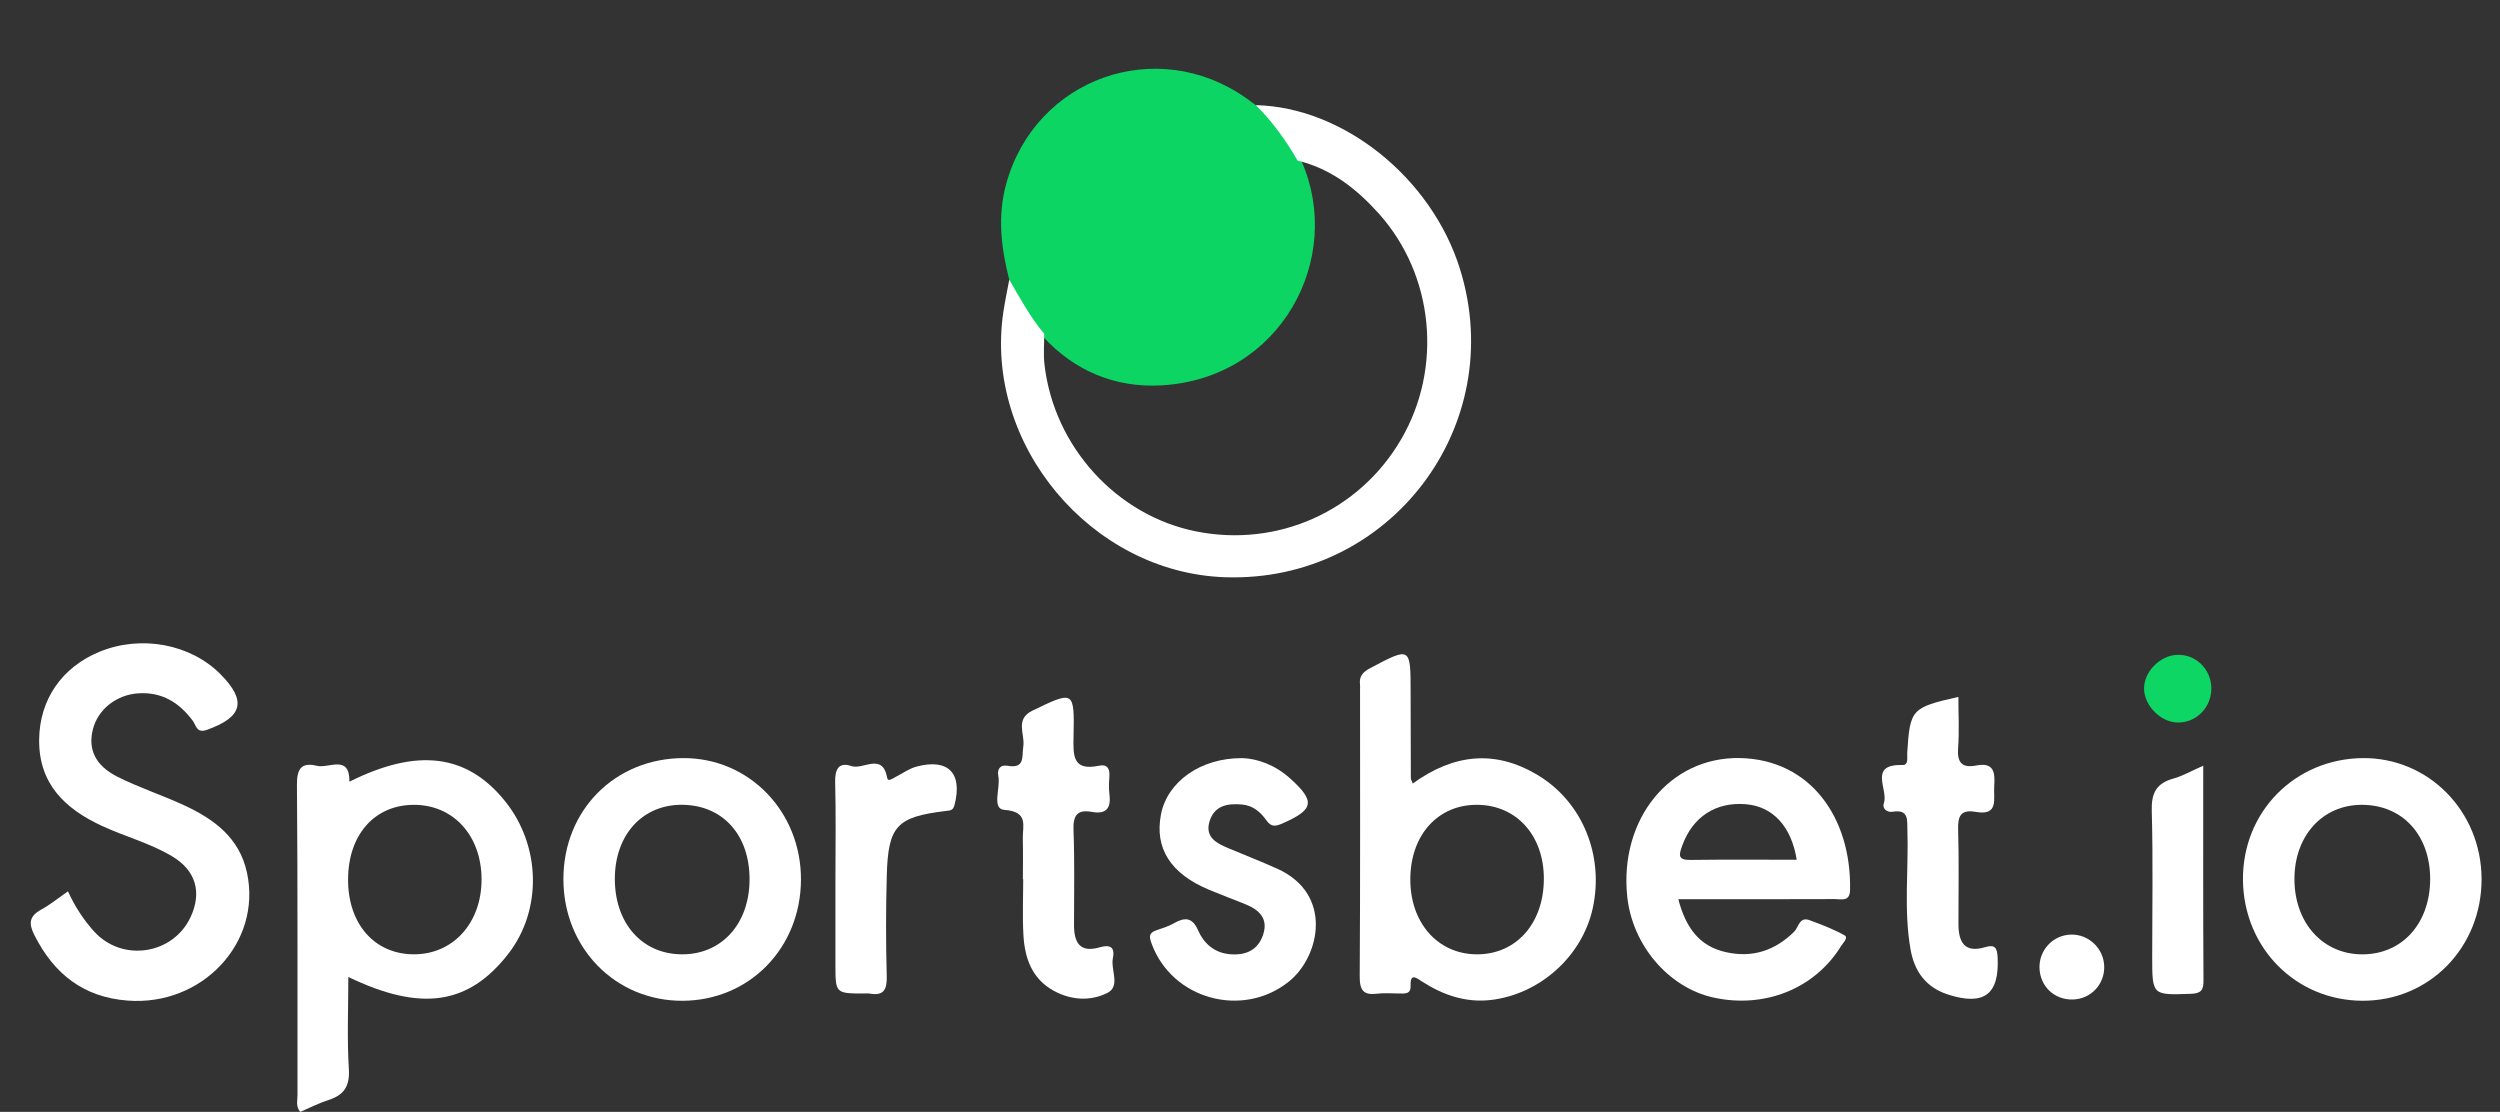
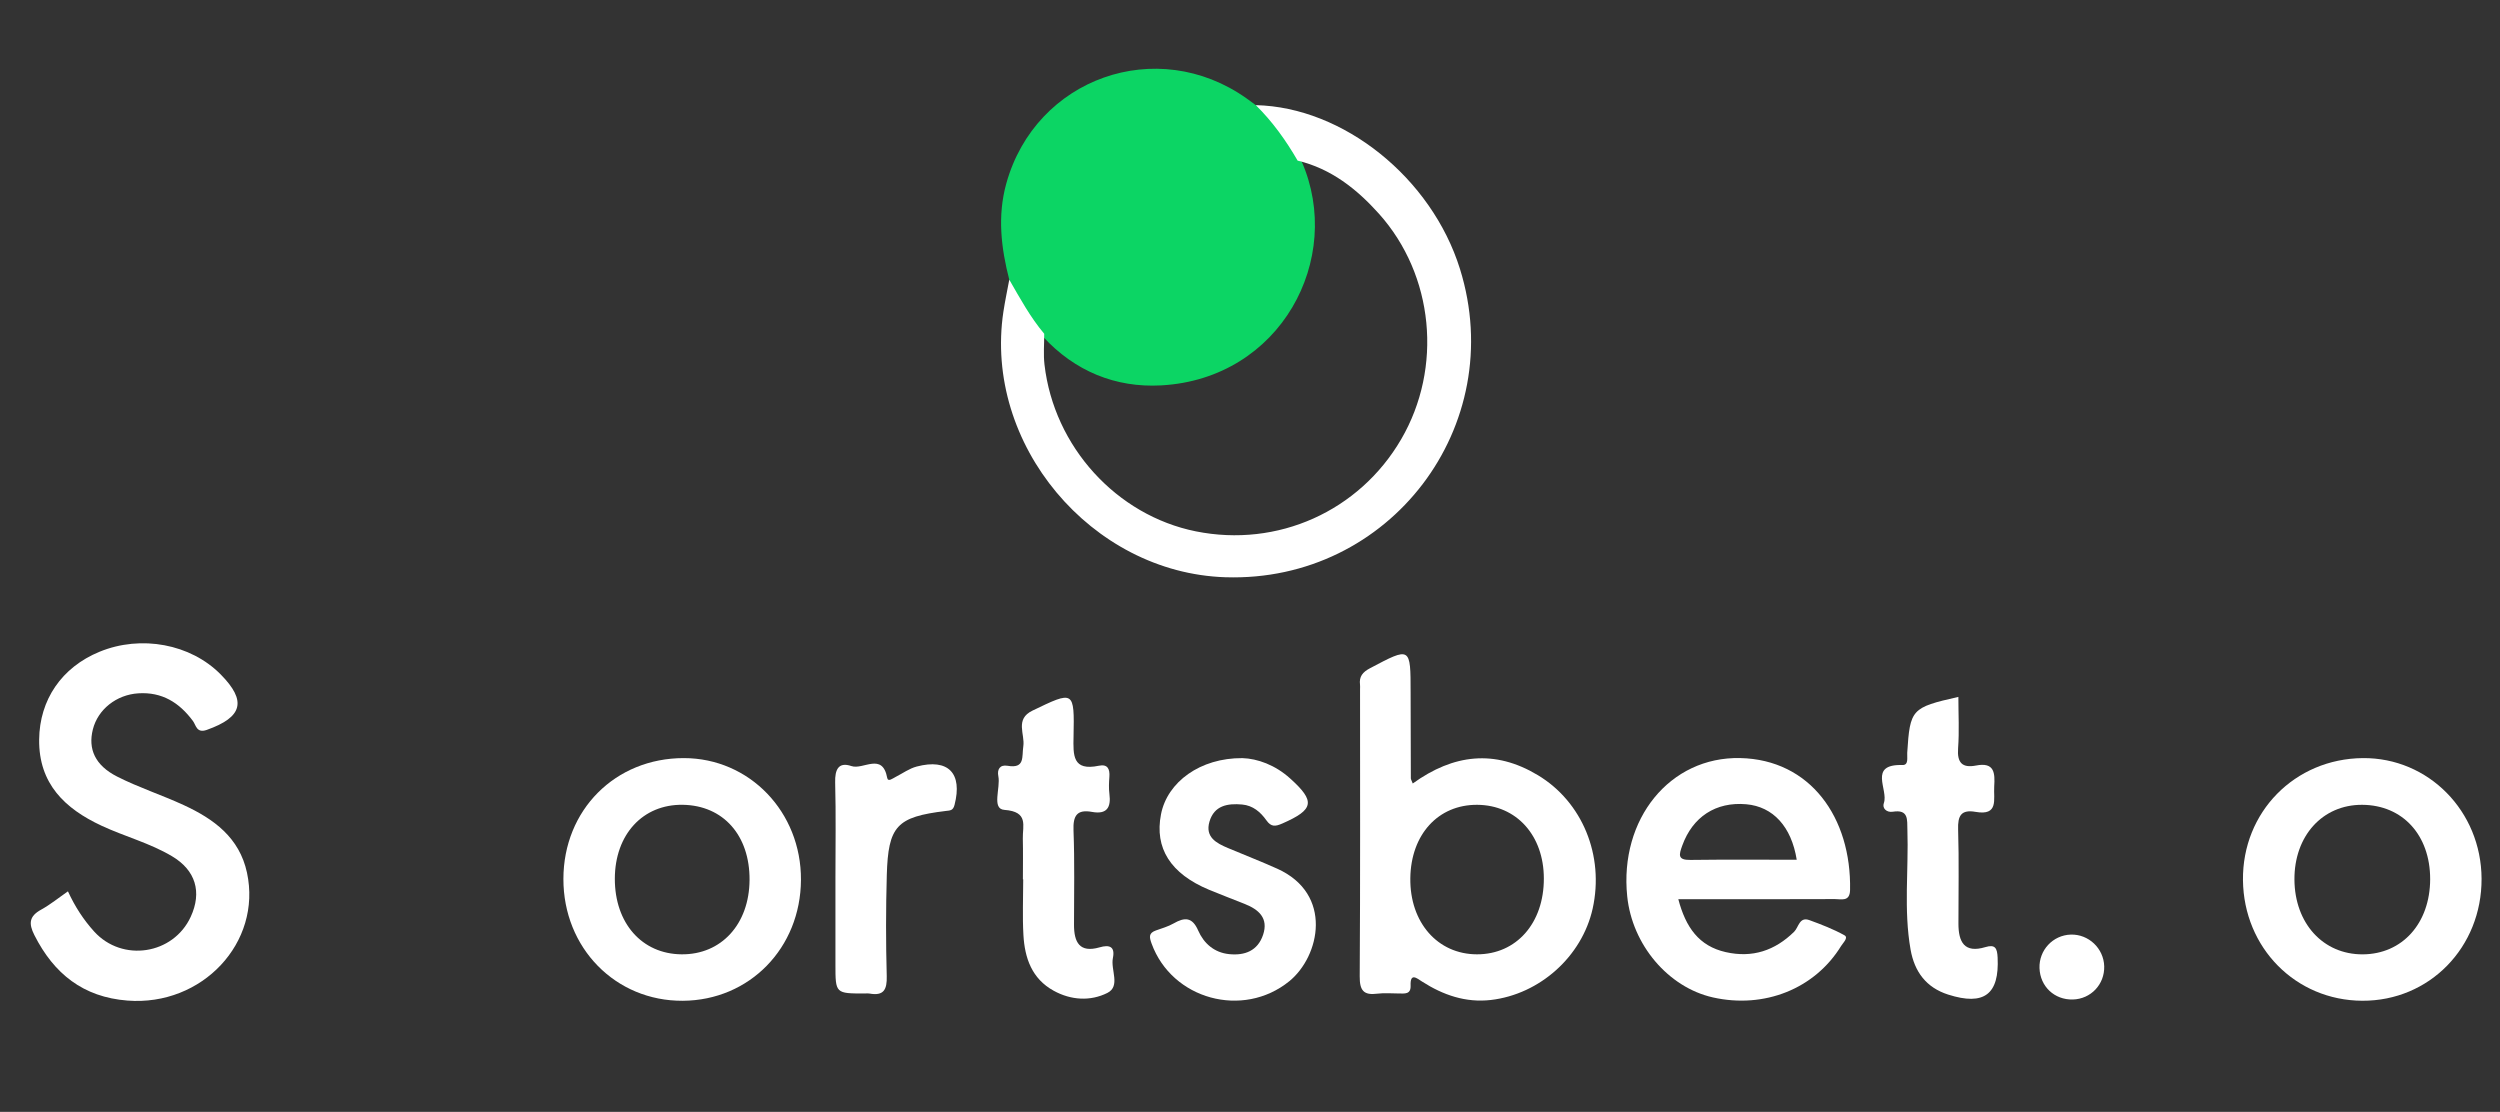
<svg xmlns="http://www.w3.org/2000/svg" version="1.1" id="Layer_1" x="0px" y="0px" width="200px" height="88.951px" viewBox="0 51.5 200 88.951" enable-background="new 0 51.5 200 88.951" xml:space="preserve">
  <rect x="0" y="51.5" width="200" height="88.951" fill="#333333" stroke="none" />
  <g>
    <path fill="#0CD564" d="M80.741,73.875c-0.656-2.545-0.955-5.102-0.239-7.688c2.341-8.451,12.063-11.894,19.227-6.812   c0.248,0.176,0.489,0.357,0.735,0.537c1.847,0.994,2.69,2.804,3.669,4.506c3.407,7.773-1.67,17.389-11.243,17.913   c-3.64,0.2-6.902-1.129-9.447-3.894C82.248,77.092,81.109,75.711,80.741,73.875z" />
    <path fill="#FFFFFF" d="M5.436,122.807c0.568,1.237,1.254,2.284,2.097,3.215c2.248,2.479,6.332,1.85,7.725-1.178   c0.914-1.984,0.391-3.722-1.491-4.841c-1.773-1.058-3.783-1.578-5.64-2.444c-2.931-1.365-5.03-3.354-4.995-6.887   c0.031-3.193,1.805-5.787,4.826-7.029c3.324-1.369,7.291-0.629,9.697,1.811c2.105,2.131,1.758,3.418-1.113,4.438   c-0.819,0.289-0.861-0.383-1.105-0.711c-1.098-1.479-2.476-2.336-4.37-2.215c-1.753,0.112-3.235,1.284-3.638,2.887   c-0.394,1.563,0.171,2.873,1.94,3.772c1.72,0.875,3.579,1.474,5.334,2.285c2.399,1.108,4.451,2.593,5.056,5.403   c1.205,5.596-3.589,10.698-9.56,10.233c-3.547-0.274-5.887-2.147-7.449-5.239c-0.477-0.94-0.403-1.516,0.542-2.035   C4.035,123.861,4.701,123.316,5.436,122.807z" />
    <path fill="#FFFFFF" d="M99.393,112.15c1.201,0.037,2.621,0.545,3.815,1.623c2.044,1.838,1.912,2.492-0.61,3.602   c-0.57,0.251-0.902,0.295-1.285-0.247c-0.47-0.663-1.074-1.188-1.941-1.267c-1.165-0.104-2.236,0.076-2.615,1.369   c-0.362,1.24,0.55,1.722,1.486,2.115c1.311,0.553,2.637,1.067,3.933,1.649c4.501,2.024,3.419,7.013,0.964,9.006   c-3.7,3.004-9.389,1.46-11.016-3.024c-0.187-0.517-0.232-0.832,0.34-1.037c0.482-0.174,0.987-0.314,1.426-0.566   c0.881-0.504,1.491-0.518,1.964,0.568c0.452,1.033,1.285,1.766,2.47,1.888c1.251,0.131,2.292-0.259,2.723-1.547   c0.445-1.335-0.351-2.021-1.466-2.466c-0.95-0.383-1.911-0.74-2.856-1.135c-3.081-1.285-4.376-3.328-3.845-6.041   C93.383,114.061,96.019,112.125,99.393,112.15z" />
    <path fill="#FFFFFF" d="M81.832,121.844c0-1.086,0.021-2.173-0.006-3.258c-0.026-1.027,0.486-2.152-1.473-2.295   c-1.049-0.074-0.295-1.76-0.486-2.697c-0.11-0.539,0.125-0.938,0.735-0.832c1.421,0.246,1.134-0.72,1.263-1.559   c0.147-0.959-0.695-2.166,0.734-2.855c3.321-1.603,3.359-1.625,3.285,2.069c-0.031,1.506-0.091,2.785,2.028,2.341   c0.699-0.146,0.886,0.264,0.838,0.893c-0.035,0.453-0.055,0.92,0.003,1.369c0.14,1.082-0.206,1.646-1.382,1.434   c-1.215-0.223-1.537,0.297-1.491,1.482c0.096,2.514,0.041,5.029,0.04,7.545c-0.001,1.387,0.435,2.273,2.048,1.806   c0.792-0.231,1.251-0.058,1.063,0.854c-0.196,0.941,0.633,2.254-0.446,2.795c-1.347,0.674-2.903,0.59-4.296-0.18   c-1.745-0.962-2.312-2.615-2.416-4.453c-0.084-1.48-0.017-2.97-0.017-4.455C81.847,121.844,81.84,121.844,81.832,121.844z" />
    <path fill="#FFFFFF" d="M156.67,107.252c0,1.389,0.079,2.76-0.023,4.116c-0.086,1.153,0.338,1.588,1.433,1.375   c1.489-0.291,1.524,0.603,1.457,1.676c-0.065,1.019,0.379,2.362-1.491,2.031c-1.15-0.203-1.434,0.305-1.396,1.403   c0.078,2.512,0.022,5.027,0.025,7.545c0.002,1.449,0.461,2.385,2.161,1.869c0.783-0.236,0.938,0.088,0.974,0.836   c0.144,2.942-1.076,3.881-3.949,2.967c-1.771-0.563-2.701-1.836-3.014-3.596c-0.562-3.181-0.15-6.391-0.255-9.582   c-0.024-0.824,0.109-1.658-1.172-1.453c-0.483,0.076-0.866-0.269-0.71-0.701c0.381-1.051-1.285-3.115,1.484-3.036   c0.521,0.016,0.358-0.611,0.384-0.979C152.803,108.227,152.912,108.104,156.67,107.252z" />
    <path fill="#FFFFFF" d="M66.835,121.813c0-2.571,0.046-5.146-0.022-7.719c-0.027-1.021,0.26-1.664,1.298-1.309   c0.942,0.324,2.485-1.129,2.867,0.951c0.063,0.346,0.454,0.027,0.681-0.086c0.556-0.283,1.085-0.672,1.675-0.826   c2.537-0.667,3.68,0.535,3.03,3.066c-0.121,0.469-0.354,0.445-0.705,0.487c-3.92,0.479-4.604,1.188-4.716,5.144   c-0.076,2.688-0.077,5.377-0.004,8.062c0.03,1.093-0.239,1.61-1.389,1.399c-0.11-0.021-0.229-0.004-0.343-0.004   c-2.371,0.006-2.371,0.006-2.372-2.308C66.835,126.387,66.835,124.1,66.835,121.813z" />
-     <path fill="#FFFFFF" d="M176.259,112.757c0,5.892-0.015,11.536,0.019,17.181c0.006,0.806-0.207,1.041-1.039,1.068   c-3.063,0.102-3.063,0.139-3.063-2.994c0-3.879,0.073-7.759-0.035-11.633c-0.041-1.422,0.358-2.214,1.732-2.594   C174.62,113.576,175.314,113.171,176.259,112.757z" />
-     <path fill="#0ED665" d="M174.292,109.303c-1.394,0.025-2.765-1.33-2.767-2.729c-0.002-1.328,1.252-2.614,2.615-2.687   c1.479-0.078,2.729,1.109,2.767,2.619C176.943,108.034,175.779,109.275,174.292,109.303z" />
    <path fill="#FFFFFF" d="M168.337,128.798c0.042,1.451-1.067,2.626-2.515,2.662c-1.469,0.035-2.612-1.043-2.662-2.511   c-0.049-1.436,1.072-2.639,2.504-2.682C167.086,126.225,168.295,127.368,168.337,128.798z" />
    <path fill="#FFFFFF" d="M116.798,73.017c-2.271-7.286-9.325-12.947-16.334-13.105c1.334,1.314,2.412,2.823,3.347,4.439   c2.676,0.643,4.729,2.267,6.508,4.252c4.4,4.913,5.107,12.317,1.777,18.035c-3.357,5.763-9.884,8.689-16.43,7.37   c-6.348-1.28-11.35-6.773-12.107-13.34c-0.094-0.812-0.019-1.643-0.022-2.466c-1.114-1.326-1.937-2.837-2.795-4.329   c-0.158,0.852-0.339,1.7-0.469,2.557c-1.602,10.597,7.016,20.904,17.759,21.25C111.191,98.104,120.714,85.589,116.798,73.017z" />
-     <path fill="#FFFFFF" d="M40.413,115.605c-3.042-3.785-7.001-4.295-12.458-1.57c0.016-2.215-1.641-1.039-2.592-1.268   c-1.219-0.295-1.619,0.187-1.608,1.514c0.071,8.285,0.033,16.57,0.044,24.857c0,0.411-0.149,0.881,0.22,1.313   c0.77-0.328,1.479-0.697,2.229-0.938c1.25-0.396,1.747-1.089,1.66-2.488c-0.149-2.422-0.042-4.857-0.042-7.368   c5.813,2.805,9.611,2.229,12.779-1.825C43.381,124.332,43.283,119.18,40.413,115.605z M33.052,127.844   c-3.116-0.033-5.217-2.451-5.206-5.99c0.011-3.563,2.098-5.942,5.227-5.968c3.188-0.024,5.457,2.466,5.452,5.982   C38.522,125.365,36.218,127.88,33.052,127.844z" />
    <path fill="#FFFFFF" d="M123.021,113.508c-3.431-2.06-6.733-1.688-10.002,0.672c-0.117-0.298-0.152-0.345-0.152-0.392   c-0.008-2.287-0.016-4.574-0.018-6.86c-0.002-3.707,0.008-3.691-3.25-1.969c-0.588,0.311-0.883,0.668-0.797,1.323   c0.014,0.112,0.002,0.229,0.002,0.344c0,7.659,0.022,15.319-0.027,22.979c-0.008,1.135,0.311,1.533,1.418,1.388   c0.563-0.073,1.144-0.013,1.715-0.015c0.449,0,0.964,0.092,0.938-0.625c-0.039-1.06,0.487-0.604,0.914-0.33   c1.682,1.078,3.487,1.707,5.508,1.475c3.922-0.458,7.289-3.492,8.141-7.303C128.355,119.948,126.592,115.65,123.021,113.508z    M118.157,127.846c-3.151-0.005-5.38-2.552-5.331-6.097c0.047-3.495,2.23-5.886,5.357-5.864c3.133,0.022,5.324,2.448,5.325,5.897   C123.514,125.355,121.309,127.852,118.157,127.846z" />
    <path fill="#FFFFFF" d="M139.218,112.145c-5.622-0.123-9.677,4.873-9.041,11.061c0.397,3.88,3.281,7.281,6.853,8.087   c4.115,0.926,8.156-0.688,10.262-4.119c0.159-0.26,0.604-0.659,0.266-0.85c-0.889-0.496-1.854-0.865-2.813-1.216   c-0.8-0.287-0.851,0.574-1.214,0.932c-1.543,1.514-3.344,2.111-5.471,1.63c-2.146-0.485-3.201-1.979-3.795-4.235   c0.766,0,1.334,0,1.903,0c3.539,0,7.08,0.008,10.622-0.008c0.516-0.002,1.193,0.233,1.215-0.719   C148.122,116.898,144.82,112.268,139.218,112.145z M135.232,120.294c-1.034,0.017-0.918-0.41-0.654-1.14   c0.831-2.305,2.686-3.529,5.128-3.313c2.133,0.191,3.606,1.78,4.032,4.438C140.895,120.282,138.063,120.256,135.232,120.294z" />
    <path fill="#FFFFFF" d="M189.023,112.148c-5.446,0.05-9.646,4.324-9.586,9.766c0.06,5.414,4.217,9.618,9.539,9.646   c5.373,0.027,9.575-4.271,9.549-9.771C198.5,116.391,194.273,112.102,189.023,112.148z M189.012,127.848   c-3.16,0.012-5.434-2.477-5.457-5.978c-0.022-3.495,2.244-6.001,5.42-5.985c3.24,0.018,5.441,2.426,5.438,5.949   C194.404,125.363,192.188,127.835,189.012,127.848z" />
    <path fill="#FFFFFF" d="M54.704,112.148c-5.484-0.002-9.624,4.151-9.632,9.666c-0.008,5.521,4.168,9.781,9.555,9.748   c5.333-0.035,9.421-4.217,9.45-9.672C64.104,116.457,59.961,112.15,54.704,112.148z M54.522,127.846   c-3.17-0.029-5.342-2.492-5.335-6.049c0.006-3.537,2.238-5.963,5.438-5.913c3.238,0.052,5.365,2.448,5.339,6.019   C59.938,125.438,57.703,127.878,54.522,127.846z" />
  </g>
</svg>